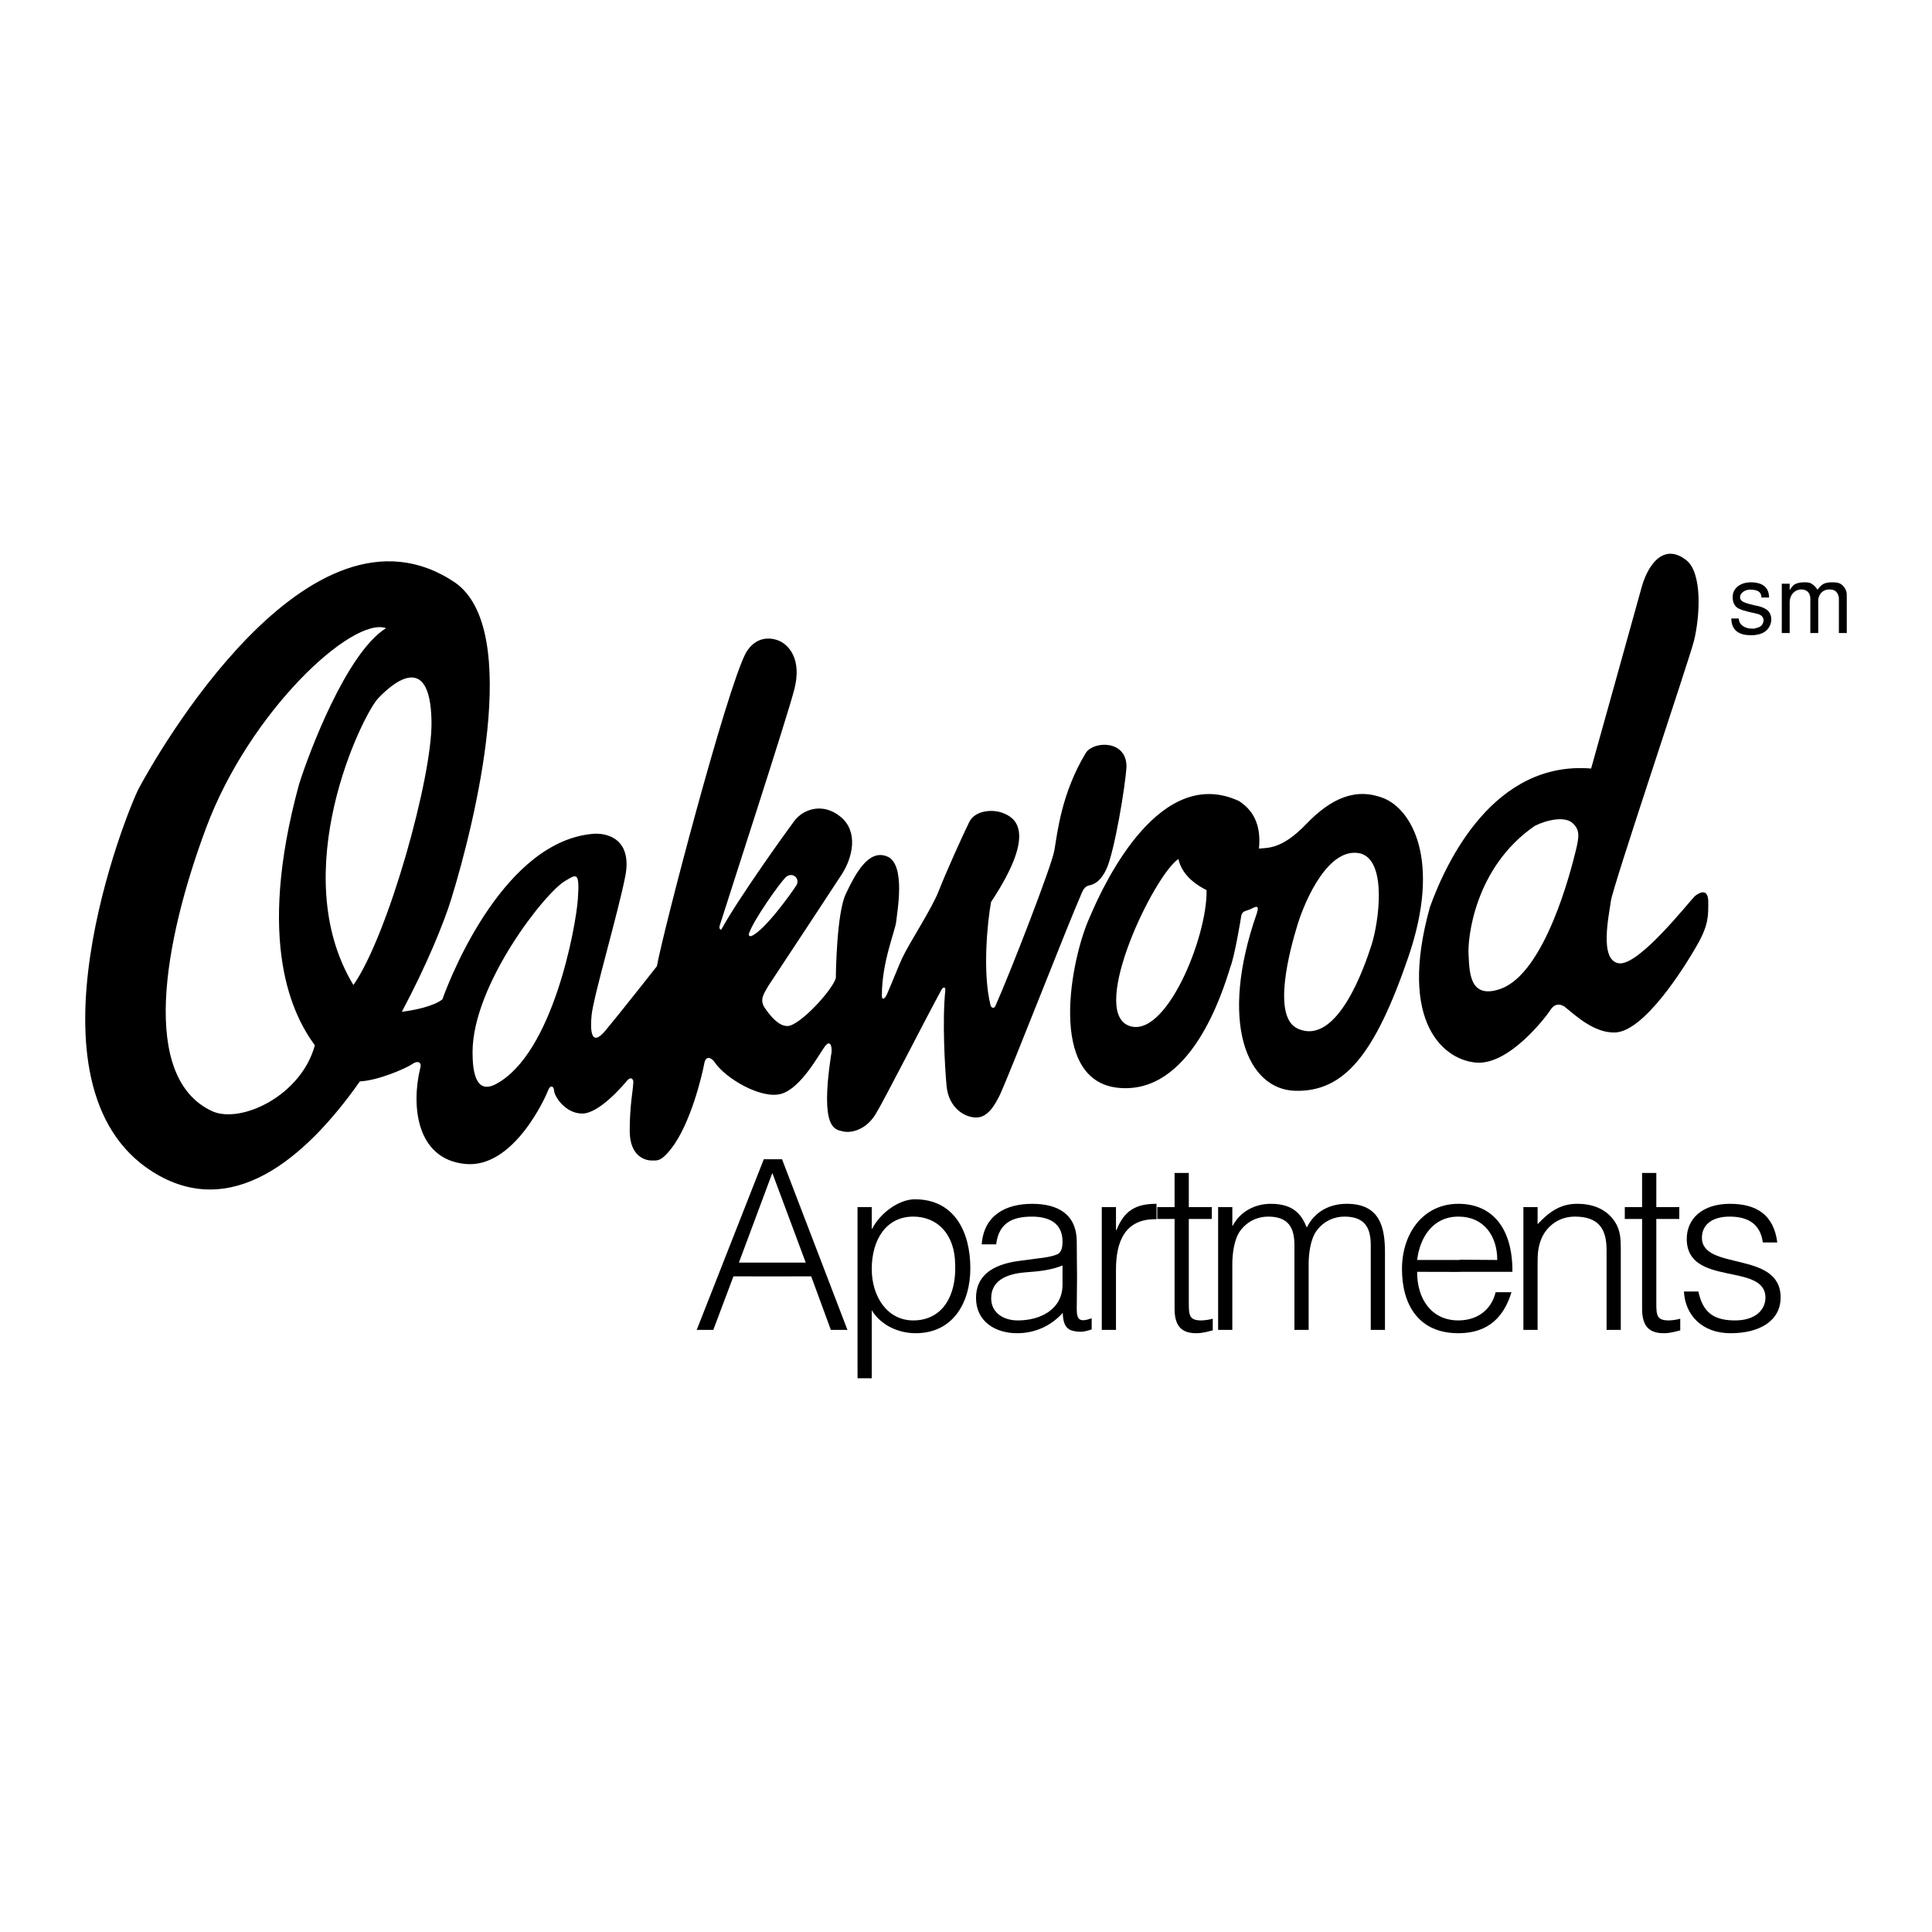
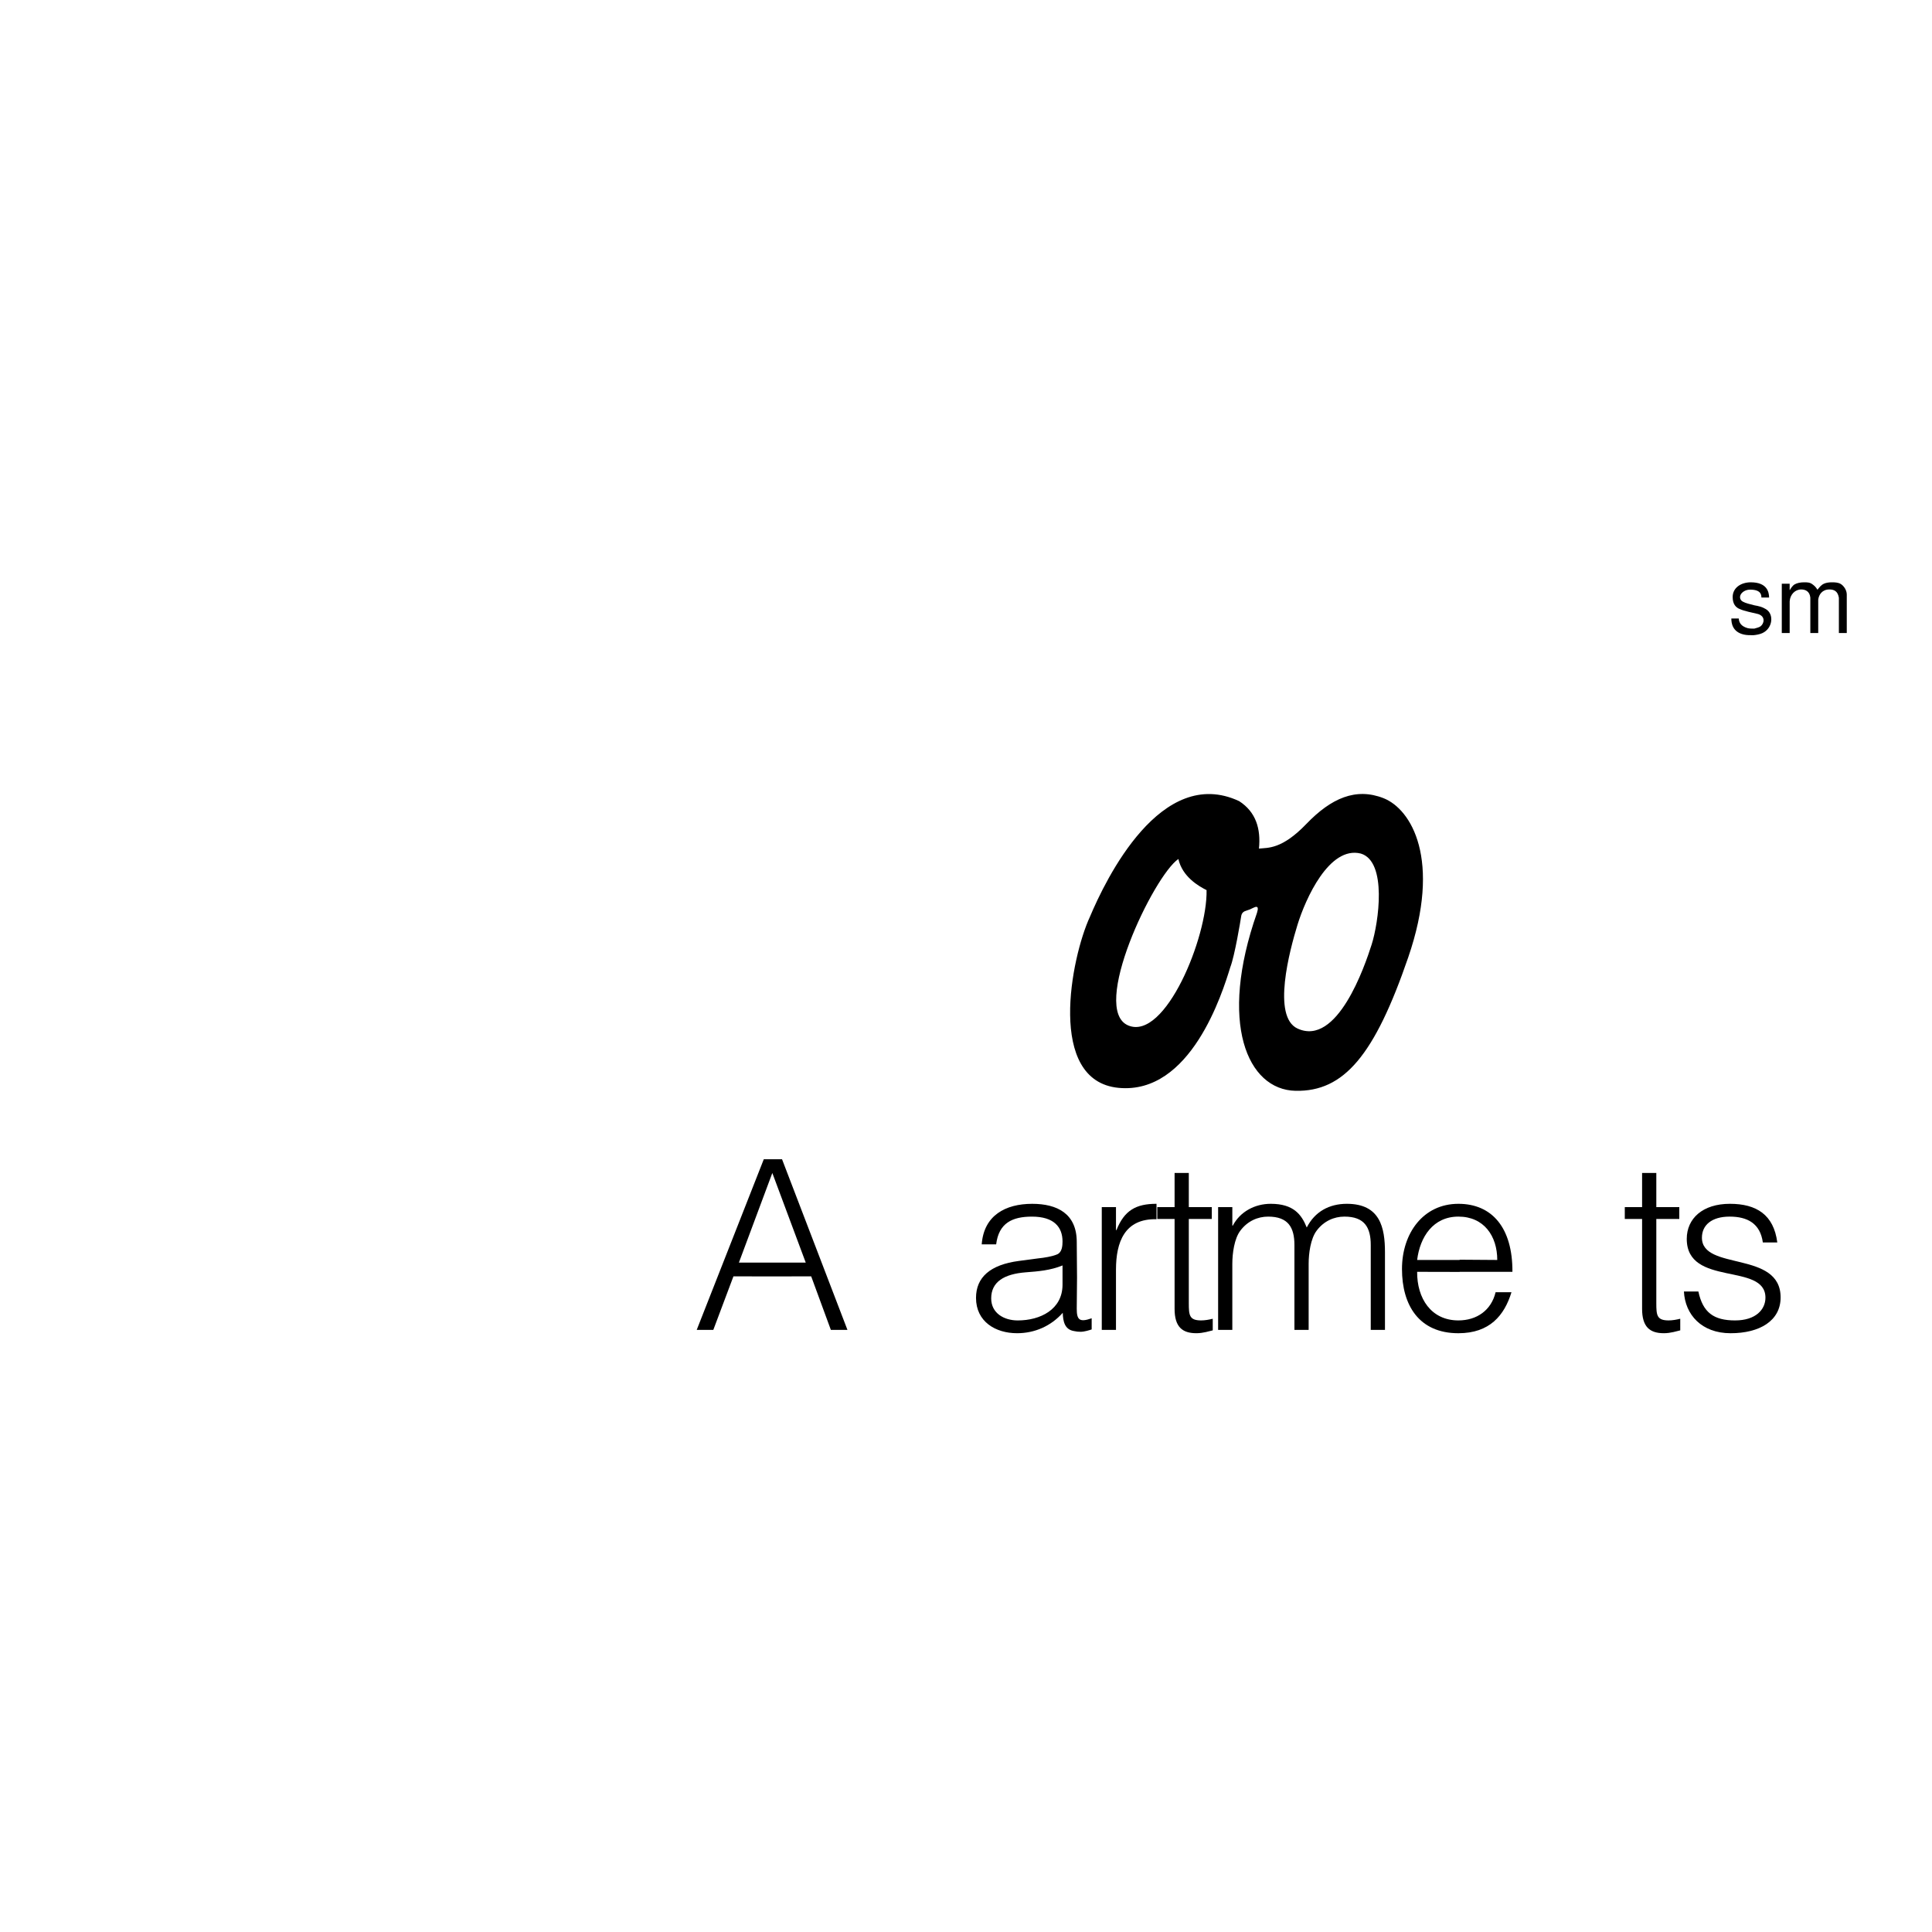
<svg xmlns="http://www.w3.org/2000/svg" version="1.0" id="Layer_1" x="0px" y="0px" width="192.756px" height="192.756px" viewBox="0 0 192.756 192.756" enable-background="new 0 0 192.756 192.756" xml:space="preserve">
  <g>
    <polygon fill-rule="evenodd" clip-rule="evenodd" fill="#FFFFFF" points="0,0 192.756,0 192.756,192.756 0,192.756 0,0  " />
    <path fill-rule="evenodd" clip-rule="evenodd" d="M173.476,61.705c0.028,0.478,0.3,0.787,0.854,0.956   c0.188,0.057,0.44,0.057,0.693,0.057c0.244-0.066,0.487-0.131,0.618-0.225c0.169-0.122,0.31-0.356,0.31-0.6   c0-0.253-0.141-0.497-0.534-0.628c-0.619-0.15-1.406-0.3-1.828-0.497c-0.384-0.141-0.721-0.478-0.721-1.199   c0-0.938,0.843-1.472,1.809-1.472c1.621,0,1.818,0.965,1.827,1.518h-0.769c0-0.252-0.028-0.787-1.124-0.787   c-0.479,0-0.835,0.263-0.956,0.525c-0.112,0.253-0.038,0.534,0.234,0.675c0.271,0.15,0.665,0.244,1.152,0.365   c0.394,0.066,0.787,0.16,1.134,0.375c0.432,0.253,0.6,0.741,0.534,1.219c-0.065,0.478-0.365,0.947-0.881,1.181   c-0.253,0.113-0.571,0.178-0.899,0.207c-0.328,0-0.665,0-0.946-0.066c-1.144-0.262-1.247-1.144-1.247-1.603H173.476L173.476,61.705   z" />
    <path fill-rule="evenodd" clip-rule="evenodd" d="M177.767,58.237h0.787v0.628h0.019c0.113-0.188,0.281-0.459,0.497-0.571   c0.225-0.123,0.544-0.197,0.928-0.197c0.3,0,0.562,0,0.815,0.188c0.178,0.131,0.328,0.244,0.516,0.553   c0.206-0.253,0.365-0.478,0.665-0.609c0.206-0.094,0.506-0.131,0.722-0.131c0.338-0.009,0.675,0.019,0.909,0.15   c0.318,0.178,0.628,0.619,0.628,1.068v3.843h-0.787v-3.515c-0.104-0.646-0.459-0.834-0.946-0.834c-0.713,0-1.05,0.506-1.115,1.012   v3.336h-0.788v-3.533c-0.065-0.647-0.515-0.815-0.909-0.815c-0.618,0-1.105,0.506-1.152,1.181v3.167h-0.787V58.237L177.767,58.237z   " />
    <path fill-rule="evenodd" clip-rule="evenodd" d="M112.588,102.32c3.675,1.488,7.891-8.827,7.792-13.512   c-0.789-0.395-2.417-1.332-2.812-3.107C115.103,87.378,108.691,100.742,112.588,102.32L112.588,102.32z M129.453,102.617   c3.965,1.83,6.707-6.214,7.398-8.384c0.69-2.17,1.577-8.285-1.085-9.074c-3.156-0.789-5.523,4.537-6.313,7.102   C128.665,94.825,126.89,101.434,129.453,102.617L129.453,102.617z M129.257,108.83c-4.833-0.098-7.694-6.805-3.848-17.753   c0.099-0.345,0.223-0.813-0.394-0.493c-0.289,0.15-0.318,0.155-0.666,0.271c-0.271,0.074-0.469,0.222-0.518,0.567   c-0.057,0.394-0.642,3.945-1.085,5.079c-0.789,2.565-3.945,12.724-11.146,12.034c-7.2-0.691-4.734-13.02-2.86-17.064   c1.578-3.748,7.102-15.189,14.893-11.54c1.677,1.085,2.171,2.762,1.973,4.734c0.889-0.099,2.27,0.099,4.735-2.466   s4.932-3.649,7.692-2.564c2.762,1.085,5.82,6.116,2.466,15.88C137.147,105.279,134.089,108.93,129.257,108.83L129.257,108.83z" />
-     <path fill-rule="evenodd" clip-rule="evenodd" d="M147.355,106.02c-3.206-0.197-7.94-3.896-4.686-15.535   c1.677-4.636,6.411-14.598,16.077-13.809c0,0,4.438-15.879,5.03-18.049s2.134-4.524,4.438-2.762   c1.677,1.282,1.381,5.721,0.789,8.088c-0.47,1.88-8.088,24.46-8.285,25.94s-1.184,5.918,0.789,6.214s6.904-6.017,7.595-6.707   c0.493-0.395,1.332-0.789,1.332,0.592s0.049,2.269-1.135,4.34s-5.229,8.61-8.187,8.68c-2.071,0.049-3.896-1.678-4.882-2.467   c-0.247-0.246-0.986-0.641-1.529,0.197C154.161,101.58,150.561,106.217,147.355,106.02L147.355,106.02z M149.673,98.672   c4.514-1.552,7.102-12.034,7.496-13.612c0.395-1.578,0.493-2.269-0.296-2.959c-0.789-0.69-2.564-0.296-3.748,0.296   c-6.017,4.143-6.707,11.244-6.608,12.822S146.517,99.756,149.673,98.672L149.673,98.672z" />
-     <path fill-rule="evenodd" clip-rule="evenodd" d="M37.726,69.673c-1.578,1.677-9.271,17.359-2.466,28.604   c3.452-4.932,7.864-20.713,7.792-26.237C42.954,64.545,38.795,68.538,37.726,69.673L37.726,69.673z M38.515,62.671   c-3.354-1.184-13.611,8.285-17.951,19.923c-4.25,11.399-6.665,25.029,0.69,28.308c2.86,1.184,8.778-1.578,10.159-6.609   c-2.17-2.959-5.918-10.159-1.578-26.039C30.822,75.098,34.57,65.136,38.515,62.671L38.515,62.671z M78.362,87.551   c-0.595,0.595-3.167,4.208-3.63,5.571c-0.093,0.149,0.042,0.339,0.221,0.269c1.306-0.497,4.078-4.38,4.494-5.051   C79.891,87.625,79.003,86.91,78.362,87.551L78.362,87.551z M47.146,104.984c0,2.07,0.368,4.232,2.367,3.156   c5.671-3.059,7.939-15.683,8.137-18.396c0.208-2.849-0.148-2.515-1.232-1.874C54.444,88.956,47.146,98.227,47.146,104.984   L47.146,104.984z M44.137,99.707c0.986-2.762,6.312-15.831,15.09-16.521c1.578-0.099,3.847,0.69,3.157,4.241   c-0.691,3.551-3.157,11.934-3.354,13.809c-0.155,1.475-0.099,3.354,1.381,1.578c1.479-1.775,5.128-6.412,5.128-6.412   c0.592-3.354,6.904-27.519,8.877-31.267c0.986-1.677,2.466-1.578,3.354-1.183c0.888,0.395,2.269,1.775,1.479,4.833   c-0.727,2.818-6.146,19.46-7.454,23.595c-0.066,0.274,0.087,0.475,0.208,0.3c1.625-2.985,6.443-9.706,7.247-10.777   c0.888-1.184,2.86-1.874,4.636-0.394c1.775,1.479,1.184,4.044,0.099,5.72c-0.895,1.383-5.347,8.135-7.322,11.122   c-0.372,0.689-0.947,1.338-0.368,2.191c0.579,0.854,1.383,1.826,2.265,1.826c1.184,0,4.438-3.5,4.833-4.783   c0-0.69,0.099-6.509,0.986-8.383c0.944-1.993,2.269-4.537,4.143-3.748s0.986,5.523,0.888,6.51   c-0.093,0.925-1.425,3.994-1.424,7.323c-0.031,0.518,0.265,0.445,0.501-0.08c0.577-1.324,1.176-2.872,1.514-3.593   c0.74-1.578,2.959-4.932,3.649-6.707c0.69-1.775,2.466-5.721,3.058-6.904s2.367-1.282,3.354-0.888   c0.986,0.395,3.649,1.578-1.184,8.877c-0.368,2.024-0.871,7.04-0.051,10.313c0.075,0.24,0.337,0.395,0.502,0.021   c1.52-3.427,5.586-13.906,5.861-15.463c0.296-1.677,0.69-5.721,3.156-9.765c0.789-1.184,4.044-1.282,4.044,1.381   c-0.099,1.874-1.184,8.384-1.973,10.159c-0.529,1.19-1.147,1.539-1.616,1.668c-0.629,0.09-0.751,0.551-0.875,0.787   c-1.49,3.396-6.905,17.352-8.161,20.131c-0.493,0.986-1.184,2.27-2.367,2.27c-1.184,0-2.762-0.986-2.959-3.156   c-0.178-1.957-0.437-6.561-0.124-9.543c0.024-0.443-0.296-0.271-0.41,0.004c-1.571,2.863-5.718,11.039-6.568,12.398   c-0.986,1.578-2.466,1.875-3.255,1.678s-2.269-0.197-1.184-7.496c0.197-0.789,0-1.775-0.592-0.986s-2.367,4.143-4.34,4.734   s-5.622-1.529-6.707-3.207c-0.345-0.443-0.838-0.592-0.986,0.148c-0.247,1.332-1.389,6.07-3.304,8.531   c-1.036,1.332-1.43,1.184-1.973,1.184c-0.542,0-2.169-0.344-2.169-2.959c0-2.613,0.345-4.143,0.345-4.684   c0.098-0.445-0.198-0.789-0.592-0.346c-0.443,0.543-2.811,3.305-4.487,3.305s-2.762-1.678-2.812-2.27   c-0.024-0.518-0.395-0.592-0.592-0.049c-0.197,0.543-3.402,7.842-8.285,7.348c-4.882-0.492-5.375-5.818-4.487-9.518   c0.197-0.543-0.148-0.889-0.789-0.443c-0.597,0.412-3.373,1.637-5.225,1.725c-5.511,7.846-12.892,13.924-20.666,9.025   c-13.64-8.596-2.53-36.115-1.381-38.269c1.578-2.958,16.965-30.378,31.562-20.515c6.707,4.734,1.973,23.869-0.395,31.562   c-0.726,2.358-2.471,6.648-4.931,11.248C41.322,100.807,43.292,100.383,44.137,99.707L44.137,99.707z" />
    <polygon fill-rule="evenodd" clip-rule="evenodd" points="80.932,127.34 82.895,132.684 84.55,132.684 78.024,115.658    76.203,115.658 69.511,132.684 71.167,132.684 73.176,127.34 76.932,127.35 76.932,125.969 73.72,125.969 77.055,117.029    80.389,125.969 76.932,125.969 76.932,127.35 80.932,127.34  " />
-     <path fill-rule="evenodd" clip-rule="evenodd" d="M91.278,119.654c3.949,0,5.533,3.264,5.533,6.881c0,3.43-1.726,6.48-5.462,6.48   c-1.727,0-3.476-0.805-4.375-2.295v6.787h-1.418v-17.072h1.418v2.15h0.047C87.85,120.979,89.717,119.654,91.278,119.654   l-0.166,1.727c-2.672,0-4.138,2.27-4.138,5.227c0,2.766,1.561,5.131,4.138,5.131c2.932,0,4.304-2.482,4.186-5.557   c-0.023-3.074-1.797-4.801-4.186-4.801L91.278,119.654L91.278,119.654z" />
    <path fill-rule="evenodd" clip-rule="evenodd" d="M107.427,130.578c0,1.113,0.283,1.373,1.489,0.947v1.111   c-0.212,0.07-0.709,0.236-1.111,0.236c-0.236,0-0.426-0.023-0.638-0.07c-0.946-0.143-1.111-0.971-1.136-1.822   c-1.183,1.324-2.79,2.035-4.563,2.035c-2.152,0-4.091-1.16-4.091-3.523c0-2.059,1.419-3.311,4.28-3.689l1.963-0.26   c0.52-0.049,1.395-0.189,1.867-0.402c0.474-0.213,0.521-0.852,0.521-1.277c0-1.441-0.852-2.482-3.051-2.482   c-1.962,0-3.311,0.639-3.57,2.766h-1.442c0.213-2.885,2.365-4.043,5.037-4.043c2.482,0,4.445,0.971,4.445,3.807l0.028,3.568h-1.447   v-1.227c-1.206,0.496-2.436,0.592-3.665,0.686c-2.152,0.166-3.452,0.945-3.452,2.602c0,1.49,1.3,2.199,2.648,2.199   c2.246,0,4.469-1.088,4.469-3.57v-0.689h1.447L107.427,130.578L107.427,130.578z" />
    <path fill-rule="evenodd" clip-rule="evenodd" d="M111.342,132.684h-1.418v-12.248h1.418v2.293h0.048   c0.78-1.963,1.938-2.625,3.996-2.625v1.537c-3.192-0.07-4.044,2.295-4.044,5.037V132.684L111.342,132.684z" />
    <path fill-rule="evenodd" clip-rule="evenodd" d="M120.997,132.73c-0.331,0.072-0.946,0.285-1.632,0.285   c-1.396,0-2.176-0.615-2.176-2.438v-8.961h-1.726v-1.182h1.726v-3.406h1.419v3.406h2.294v1.182h-2.294v8.395   c0,1.205,0.048,1.727,1.229,1.727c0.379,0,0.78-0.072,1.159-0.166V132.73L120.997,132.73z" />
    <path fill-rule="evenodd" clip-rule="evenodd" d="M122.95,132.684h-1.418v-12.248h1.418v1.844h0.048   c0.732-1.395,2.199-2.176,3.783-2.176c2.27,0,3.074,1.064,3.594,2.365c0.805-1.584,2.247-2.365,3.997-2.365   c3.334,0,3.807,2.389,3.807,4.848v7.732h-1.419v-8.465c0-1.75-0.614-2.838-2.625-2.838c-1.04,0-2.057,0.449-2.767,1.395   c-0.614,0.805-0.804,2.295-0.804,3.311v6.598h-1.419v-8.465c0-1.75-0.614-2.838-2.624-2.838c-1.041,0-2.058,0.449-2.767,1.395   c-0.615,0.805-0.805,2.295-0.805,3.311V132.684L122.95,132.684z" />
    <path fill-rule="evenodd" clip-rule="evenodd" d="M149.382,125.707c0-2.387-1.324-4.326-3.879-4.326   c-2.506,0-3.83,2.01-4.114,4.326h4.236v1.193l-4.236-0.01c-0.023,2.648,1.396,4.848,4.114,4.848c1.845,0,3.287-1.018,3.713-2.814   h1.584c-0.709,2.316-2.176,4.092-5.297,4.092c-3.925,0-5.627-2.791-5.627-6.408c0-3.572,2.128-6.504,5.627-6.504   c3.358,0,5.415,2.389,5.392,6.787h-5.27v-1.211L149.382,125.707L149.382,125.707z" />
-     <path fill-rule="evenodd" clip-rule="evenodd" d="M153.407,132.684h-1.418v-12.248h1.418v1.701   c1.136-1.205,2.247-2.033,3.949-2.033c1.49,0,2.861,0.473,3.736,1.75c0.591,0.875,0.615,1.797,0.615,2.814v8.016h-1.419v-7.992   c0-2.199-0.898-3.311-3.169-3.311c-1.75,0-2.956,1.135-3.405,2.389c-0.283,0.779-0.308,1.465-0.308,2.316V132.684L153.407,132.684z   " />
    <path fill-rule="evenodd" clip-rule="evenodd" d="M167.64,132.73c-0.331,0.072-0.946,0.285-1.632,0.285   c-1.396,0-2.176-0.615-2.176-2.438v-8.961h-1.726v-1.182h1.726v-3.406h1.419v3.406h2.293v1.182h-2.293v8.395   c0,1.205,0.047,1.727,1.229,1.727c0.379,0,0.78-0.072,1.159-0.166V132.73L167.64,132.73z" />
    <path fill-rule="evenodd" clip-rule="evenodd" d="M169.448,128.854c0.449,2.104,1.537,2.885,3.665,2.885   c2.057,0,3.026-1.088,3.026-2.27c0-3.549-7.851-1.041-7.851-5.865c0-2.033,1.585-3.5,4.304-3.5c2.648,0,4.374,1.088,4.729,3.855   h-1.442c-0.26-1.893-1.537-2.578-3.311-2.578c-1.797,0-2.767,0.852-2.767,2.104c0,3.336,7.851,1.254,7.851,5.959   c0,2.342-2.104,3.572-4.989,3.572s-4.54-1.846-4.658-4.162H169.448L169.448,128.854z" />
  </g>
</svg>